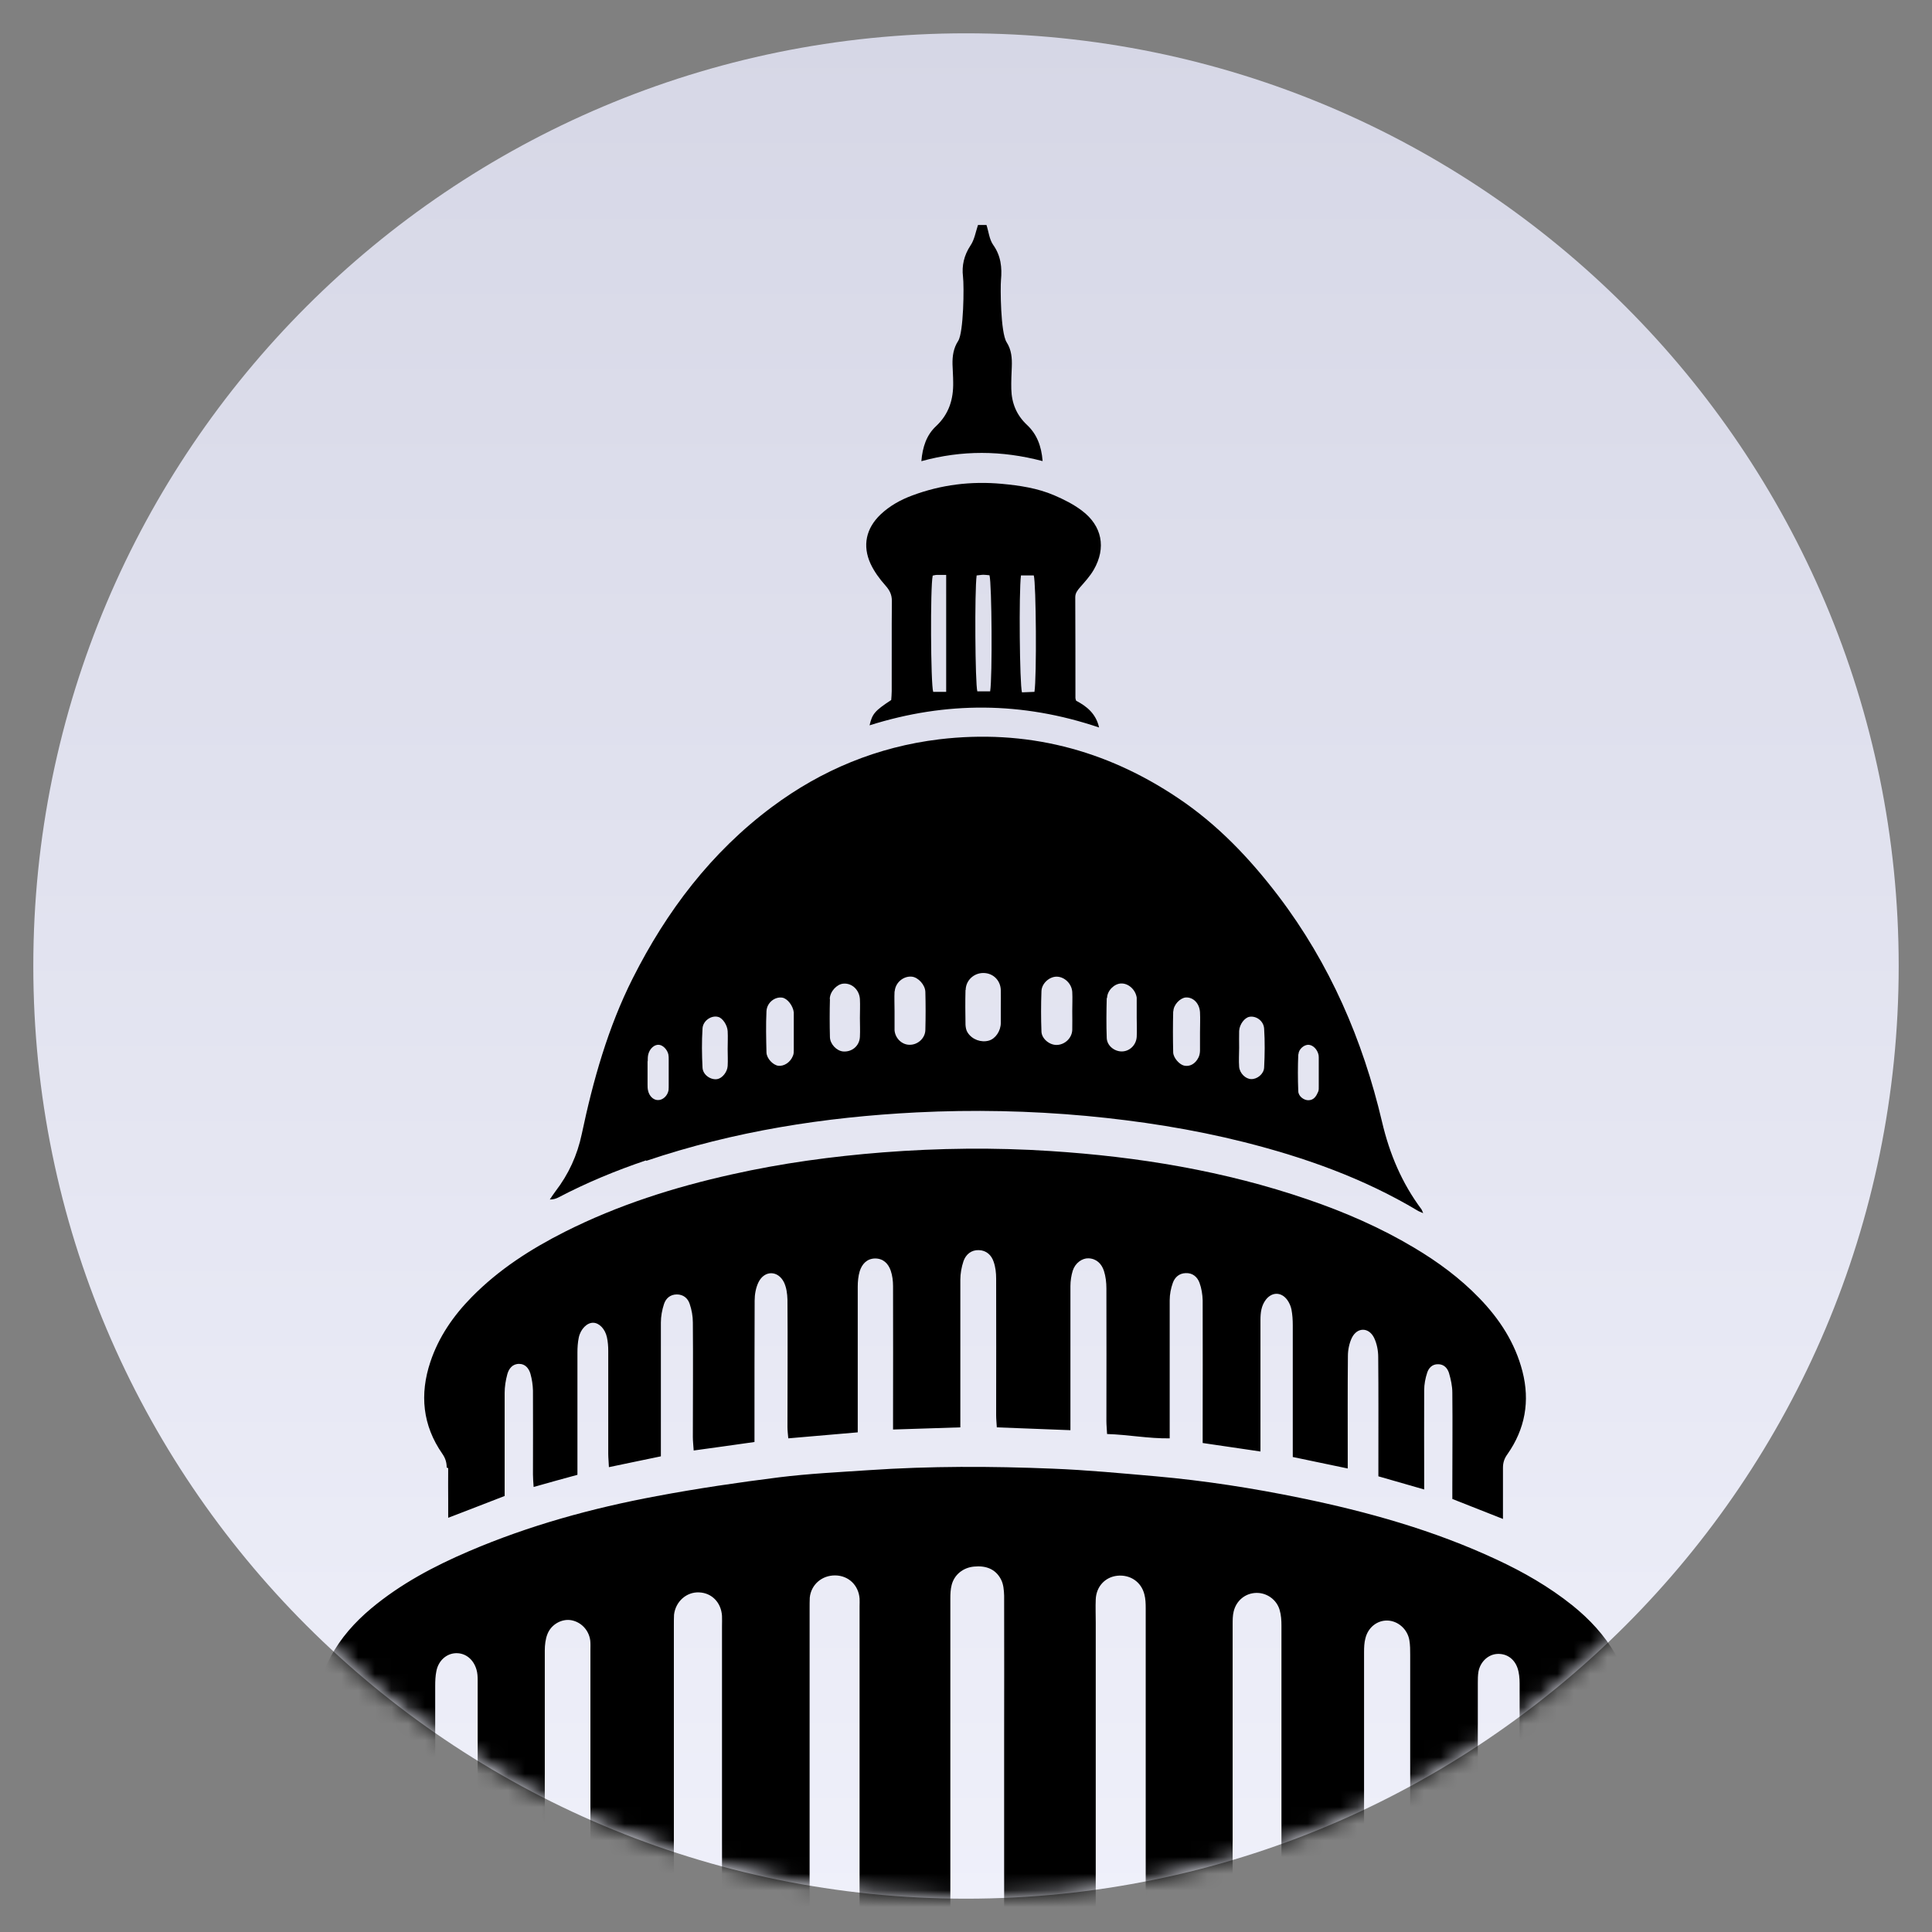
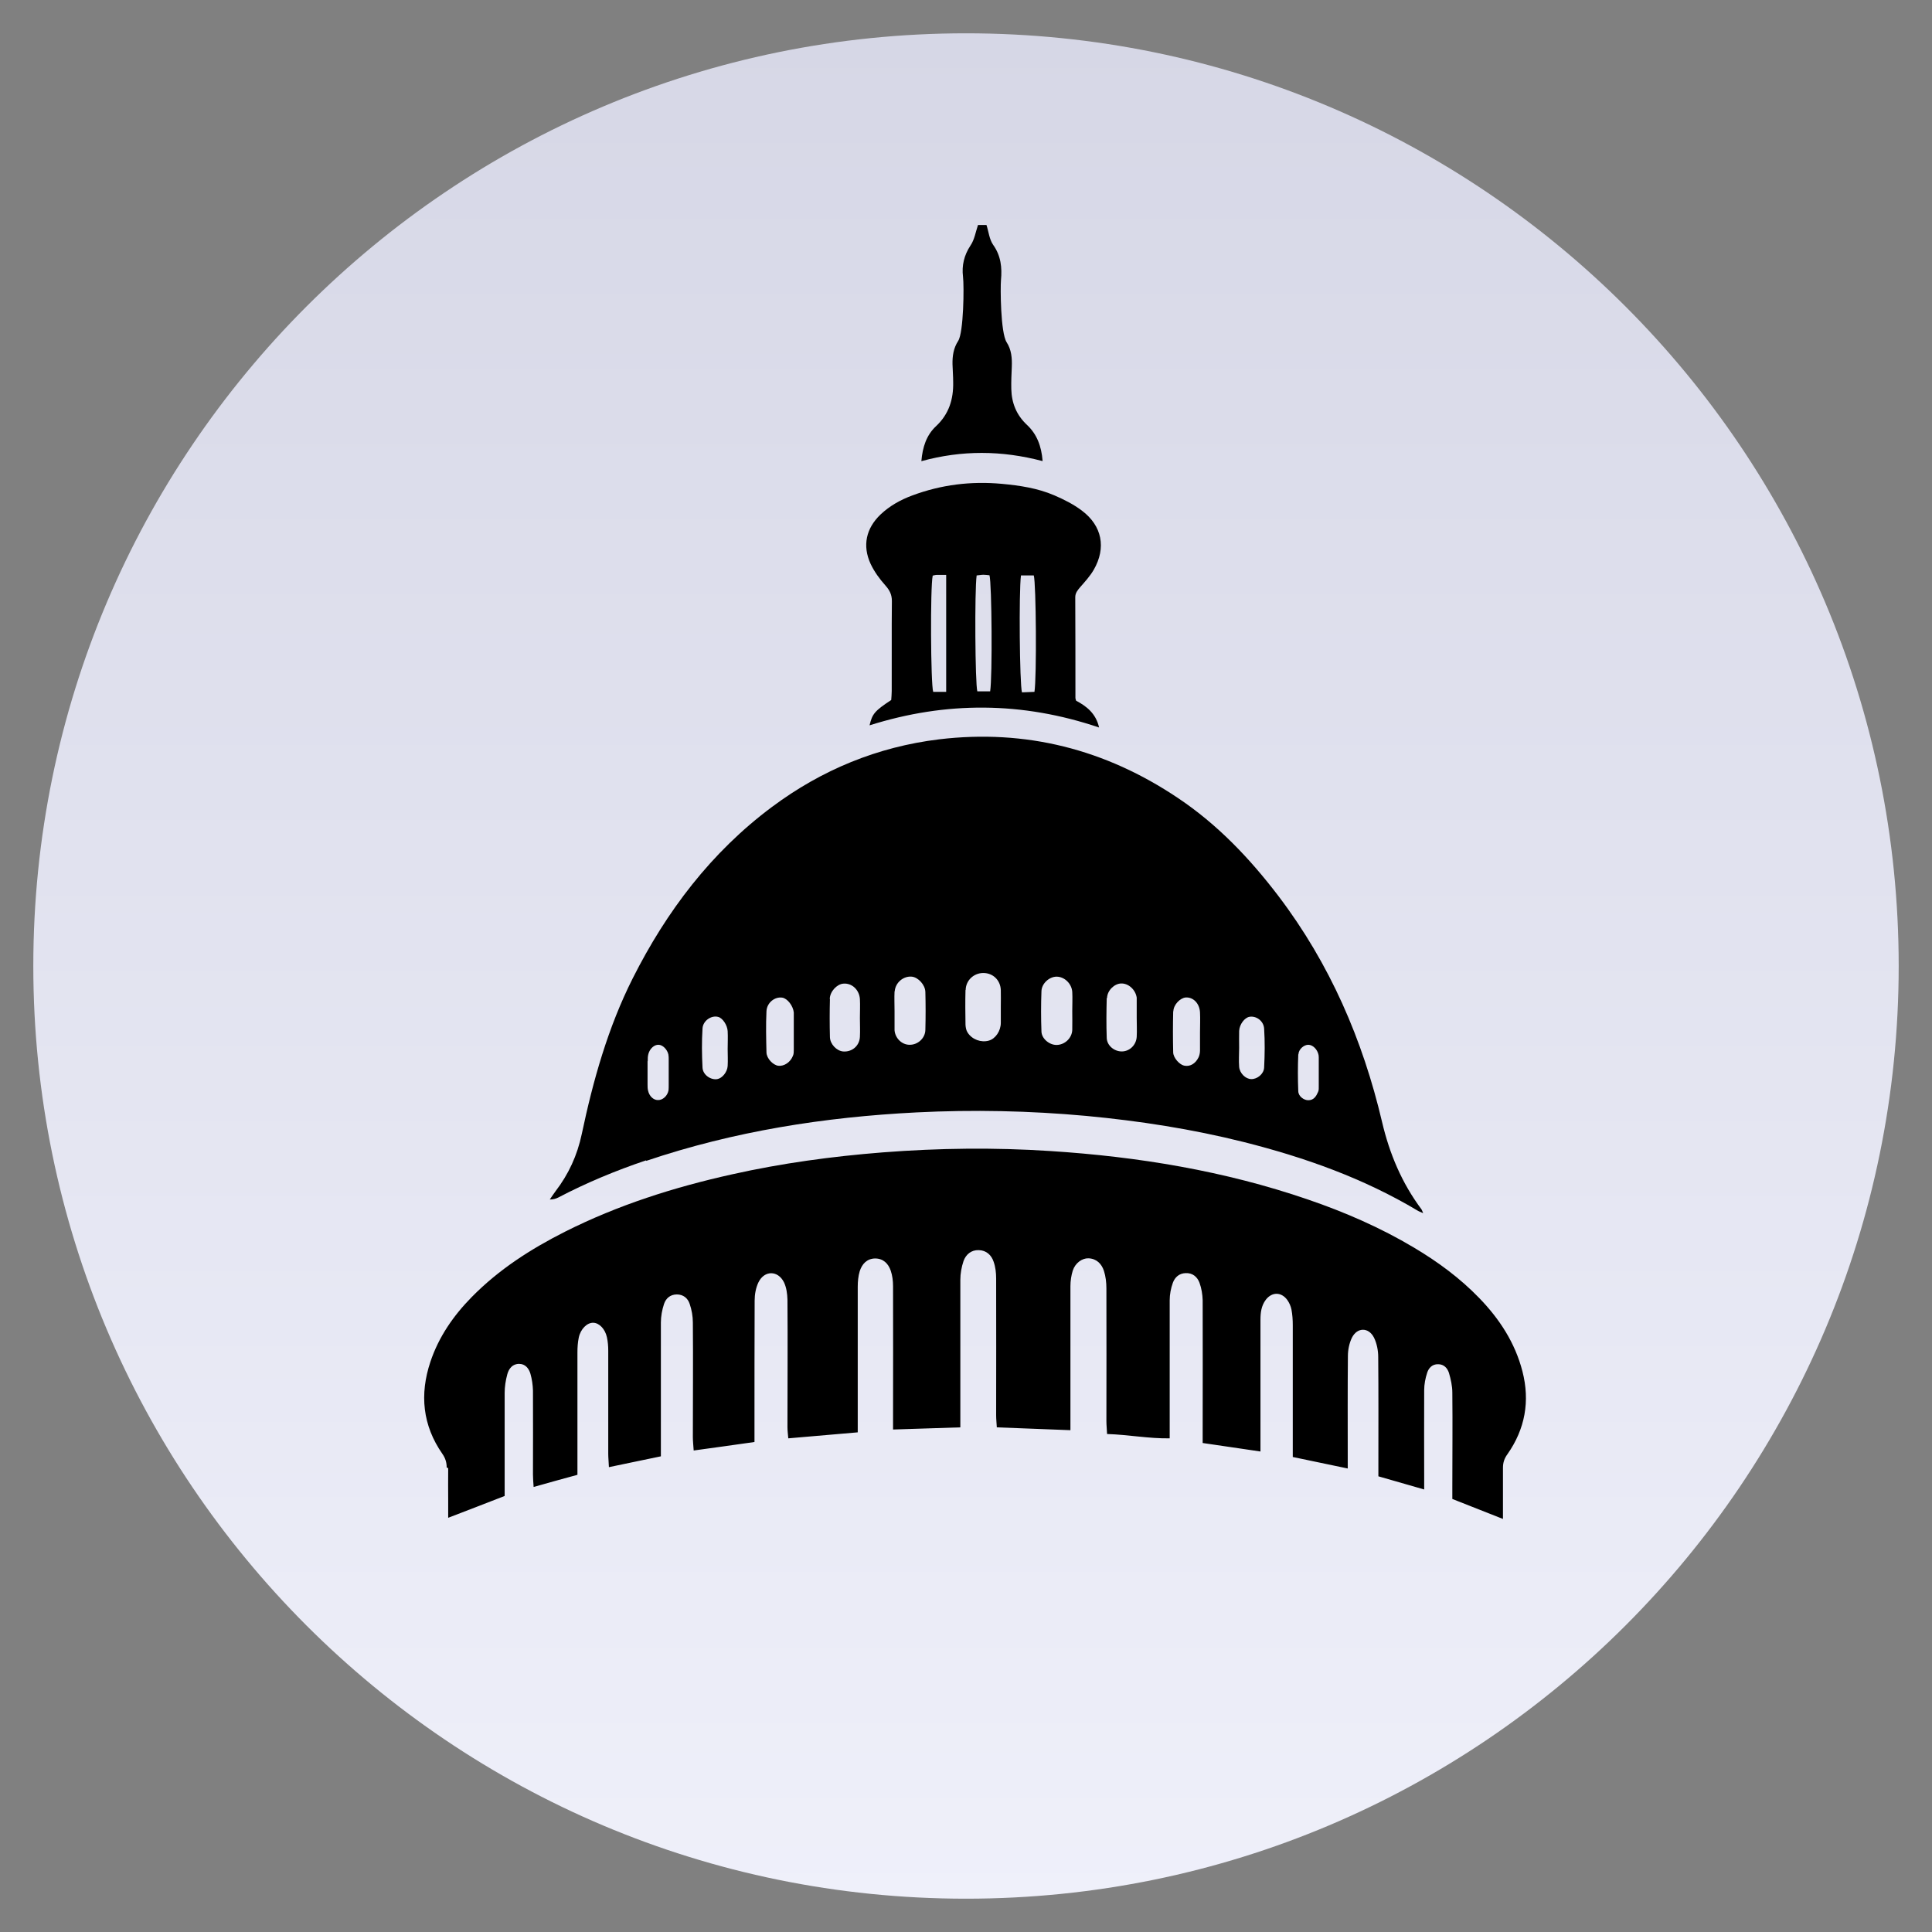
<svg xmlns="http://www.w3.org/2000/svg" width="116" height="116" viewBox="0 0 116 116" fill="none">
  <rect x="0" y="0" width="116" height="116" fill="#808080" stroke="none" />
  <path d="M58 114C88.928 114 114 88.928 114 58C114 27.072 88.928 2 58 2C27.072 2 2 27.072 2 58C2 88.928 27.072 114 58 114Z" fill="url(#paint0_linear_1_2)" />
  <mask id="mask0_1_2" style="mask-type:luminance" maskUnits="userSpaceOnUse" x="2" y="2" width="112" height="112">
    <path d="M58 114C88.928 114 114 88.928 114 58C114 27.072 88.928 2 58 2C27.072 2 2 27.072 2 58C2 88.928 27.072 114 58 114Z" fill="white" />
  </mask>
  <g mask="url(#mask0_1_2)">
    <path d="M62.6 27.68C62.53 26.78 62.25 26.06 61.66 25.51C61.03 24.92 60.74 24.2 60.72 23.36C60.71 22.91 60.73 22.47 60.75 22.02C60.77 21.5 60.73 21 60.44 20.55C60.07 19.97 60.06 17.25 60.1 16.82C60.17 16.07 60.1 15.36 59.63 14.7C59.4 14.37 59.36 13.91 59.23 13.51H58.72C58.58 13.92 58.51 14.39 58.27 14.74C57.88 15.33 57.74 15.95 57.82 16.61C57.89 17.18 57.86 19.96 57.53 20.47C57.25 20.9 57.18 21.37 57.19 21.87C57.2 22.23 57.23 22.59 57.23 22.95C57.25 23.97 56.98 24.86 56.2 25.59C55.63 26.12 55.39 26.84 55.32 27.69C57.76 27.02 60.14 27.04 62.58 27.68H62.6Z" fill="black" />
-     <path d="M20.81 105.85C20.81 106.04 20.81 110.36 20.81 117.04H26.13C26.13 107.96 26.13 101.72 26.13 101.23C26.13 100.93 26.14 100.63 26.2 100.34C26.32 99.71 26.8 99.28 27.37 99.26C27.94 99.24 28.43 99.62 28.61 100.25C28.67 100.45 28.68 100.67 28.68 100.88C28.68 101.37 28.68 107.77 28.68 117.04H32.71C32.71 106.88 32.71 99.72 32.71 99.1C32.71 98.77 32.75 98.41 32.87 98.11C33.1 97.52 33.74 97.18 34.3 97.28C34.9 97.39 35.36 97.88 35.44 98.5C35.46 98.69 35.45 98.88 35.45 99.07C35.45 99.67 35.45 106.85 35.45 117.05H40.46C40.46 106.13 40.46 98.31 40.46 97.59C40.46 97.38 40.46 97.16 40.47 96.95C40.56 96.16 41.22 95.57 41.98 95.61C42.74 95.64 43.3 96.22 43.35 97.02C43.36 97.23 43.35 97.44 43.35 97.66V117.06H48.61V96.56C48.61 96.35 48.61 96.13 48.62 95.92C48.7 95.14 49.35 94.58 50.15 94.59C50.95 94.6 51.55 95.18 51.61 95.98C51.62 96.13 51.61 96.28 51.61 96.43V117.06H57.06V104.58C57.06 101.71 57.06 98.84 57.06 95.98C57.06 95.71 57.07 95.42 57.14 95.16C57.3 94.54 57.83 94.12 58.48 94.06C59.17 93.99 59.77 94.19 60.1 94.83C60.25 95.11 60.28 95.48 60.29 95.81C60.3 98.74 60.29 101.67 60.29 104.61V117.07H65.79C65.79 106.04 65.79 98.12 65.79 97.43C65.79 96.96 65.77 96.49 65.79 96.03C65.82 95.26 66.35 94.69 67.08 94.61C67.85 94.53 68.52 94.97 68.71 95.73C68.78 95.99 68.79 96.28 68.79 96.55C68.79 99.28 68.79 114.05 68.79 117.08H74.01C74.01 113.72 74.01 99.94 74.01 97.52C74.01 97.27 74.01 97.01 74.07 96.76C74.23 96.09 74.78 95.65 75.44 95.64C76.06 95.63 76.65 96.04 76.83 96.66C76.92 96.96 76.94 97.29 76.94 97.6C76.94 100.02 76.94 113.36 76.94 117.08H81.9C81.9 113 81.9 101.17 81.9 99.19C81.9 98.92 81.91 98.63 81.98 98.37C82.14 97.71 82.69 97.28 83.31 97.3C83.94 97.32 84.51 97.82 84.62 98.48C84.67 98.77 84.67 99.07 84.67 99.37C84.67 101.33 84.67 112.77 84.67 117.08H88.73C88.73 112.57 88.73 102.62 88.73 101.06C88.73 100.83 88.73 100.59 88.77 100.36C88.88 99.79 89.32 99.37 89.83 99.31C90.4 99.25 90.9 99.55 91.11 100.14C91.21 100.43 91.24 100.76 91.24 101.08C91.25 102.71 91.24 112.3 91.24 117.08H96.15C96.15 112.83 96.15 106.44 96.15 105.84C96.15 105.57 96.22 105.36 96.4 105.15C97.97 103.37 98.17 101.4 97 99.34C96.34 98.18 95.44 97.22 94.41 96.39C93.01 95.27 91.46 94.38 89.84 93.63C86.09 91.88 82.13 90.77 78.09 89.94C75.22 89.35 72.33 88.9 69.41 88.64C67.34 88.46 65.26 88.26 63.19 88.18C59.52 88.03 55.84 88.02 52.17 88.27C50.37 88.39 48.56 88.48 46.78 88.7C44.32 89.01 41.86 89.37 39.42 89.83C35.55 90.55 31.77 91.59 28.15 93.14C26.05 94.04 24.05 95.1 22.29 96.57C21.3 97.4 20.46 98.34 19.85 99.48C18.78 101.46 18.99 103.39 20.48 105.08C20.69 105.32 20.78 105.56 20.78 105.88L20.81 105.85Z" fill="black" />
    <path d="M26.91 88.15C26.9 88.81 26.91 89.47 26.91 90.13V91.13C28.1 90.67 29.18 90.26 30.3 89.82V89.12C30.3 87.29 30.3 85.46 30.3 83.64C30.3 83.26 30.36 82.88 30.46 82.51C30.55 82.18 30.77 81.88 31.18 81.89C31.54 81.89 31.76 82.17 31.85 82.49C31.94 82.81 31.99 83.15 32 83.49C32.01 85.17 32 86.85 32 88.53C32 88.75 32.02 88.98 32.04 89.28C32.96 89.02 33.78 88.79 34.67 88.55V82.73C34.67 82.22 34.67 81.71 34.67 81.2C34.67 80.9 34.69 80.6 34.75 80.31C34.86 79.79 35.25 79.41 35.62 79.42C35.98 79.43 36.33 79.79 36.44 80.29C36.5 80.56 36.52 80.84 36.52 81.11C36.52 83.17 36.52 85.23 36.52 87.29C36.52 87.54 36.55 87.79 36.56 88.09C37.64 87.87 38.64 87.65 39.68 87.44V86.68C39.68 84.26 39.68 81.84 39.68 79.41C39.68 79.04 39.75 78.65 39.87 78.29C39.98 77.96 40.24 77.72 40.64 77.72C41.03 77.72 41.3 77.95 41.41 78.29C41.53 78.64 41.6 79.03 41.6 79.4C41.62 81.69 41.6 83.99 41.6 86.28C41.6 86.53 41.63 86.77 41.65 87.09C42.91 86.92 44.09 86.75 45.3 86.58V85.8C45.3 83.23 45.3 80.66 45.31 78.09C45.31 77.72 45.38 77.32 45.54 76.99C45.9 76.26 46.71 76.27 47.07 76.99C47.22 77.3 47.27 77.68 47.28 78.03C47.3 80.58 47.28 83.13 47.28 85.68C47.28 85.9 47.31 86.12 47.33 86.36C48.76 86.24 50.1 86.12 51.5 86V85.16C51.5 82.53 51.5 79.89 51.5 77.26C51.5 76.95 51.53 76.62 51.62 76.32C51.76 75.89 52.05 75.57 52.54 75.56C53.03 75.56 53.33 75.86 53.48 76.29C53.58 76.58 53.62 76.91 53.62 77.22C53.63 79.85 53.62 82.49 53.62 85.12V85.83C55.01 85.79 56.31 85.74 57.66 85.7V84.87C57.66 82.19 57.66 79.52 57.66 76.84C57.66 76.47 57.73 76.08 57.85 75.72C57.99 75.32 58.32 75.04 58.77 75.06C59.22 75.07 59.53 75.36 59.66 75.76C59.77 76.07 59.81 76.42 59.81 76.76C59.82 79.5 59.81 82.24 59.81 84.98C59.81 85.22 59.84 85.47 59.85 85.7C61.35 85.76 62.77 85.81 64.27 85.87V85.06C64.27 82.45 64.27 79.83 64.27 77.22C64.27 76.91 64.32 76.58 64.41 76.29C64.56 75.83 64.97 75.54 65.35 75.55C65.84 75.57 66.14 75.88 66.28 76.3C66.39 76.64 66.43 77.01 66.43 77.36C66.44 80.02 66.43 82.67 66.43 85.33C66.43 85.57 66.46 85.82 66.47 86.1C67.76 86.14 68.96 86.38 70.23 86.36V85.59C70.23 83.08 70.23 80.58 70.23 78.07C70.23 77.72 70.3 77.35 70.42 77.02C70.54 76.69 70.8 76.45 71.19 76.44C71.61 76.42 71.89 76.67 72.02 77.02C72.14 77.35 72.2 77.72 72.21 78.07C72.22 80.66 72.21 83.25 72.21 85.85V86.64C73.4 86.81 74.5 86.98 75.68 87.15V86.39C75.68 84.01 75.68 81.63 75.68 79.25C75.68 78.81 75.73 78.4 76 78.04C76.37 77.56 76.93 77.56 77.29 78.05C77.41 78.22 77.5 78.42 77.54 78.62C77.6 78.93 77.62 79.25 77.62 79.57C77.62 81.95 77.62 84.33 77.62 86.71V87.48C78.74 87.71 79.79 87.93 80.92 88.17V87.41C80.92 85.41 80.91 83.42 80.93 81.42C80.93 81.05 81.01 80.65 81.17 80.32C81.49 79.68 82.18 79.68 82.5 80.32C82.67 80.67 82.75 81.09 82.75 81.48C82.77 83.63 82.76 85.77 82.76 87.92V88.64C83.68 88.9 84.56 89.16 85.51 89.43V88.7C85.51 86.96 85.5 85.22 85.51 83.47C85.51 83.12 85.58 82.75 85.69 82.42C85.78 82.14 85.99 81.9 86.35 81.91C86.7 81.91 86.91 82.15 87 82.44C87.11 82.82 87.2 83.22 87.2 83.62C87.22 85.51 87.2 87.4 87.2 89.29V90C88.22 90.4 89.19 90.79 90.24 91.2C90.24 90.12 90.24 89.12 90.24 88.13C90.24 87.82 90.32 87.57 90.51 87.31C91.57 85.8 91.87 84.13 91.41 82.34C90.97 80.63 90.04 79.2 88.82 77.94C87.66 76.74 86.33 75.76 84.9 74.91C82.89 73.71 80.75 72.78 78.53 72.02C73.52 70.3 68.34 69.45 63.07 69.11C59.72 68.89 56.36 68.93 53.01 69.19C49.96 69.43 46.94 69.84 43.95 70.51C40.48 71.28 37.11 72.35 33.93 73.95C31.87 74.99 29.95 76.22 28.32 77.88C27.22 79 26.34 80.27 25.84 81.77C25.19 83.72 25.37 85.58 26.56 87.29C26.74 87.55 26.82 87.8 26.82 88.11L26.91 88.15Z" fill="black" />
    <path d="M38.8 69.7C44.07 67.92 49.5 67.07 55.03 66.79C58.43 66.62 61.82 66.69 65.21 67C68.41 67.3 71.57 67.79 74.68 68.57C78.33 69.49 81.86 70.74 85.12 72.69C85.2 72.74 85.3 72.77 85.45 72.84C85.39 72.71 85.38 72.65 85.34 72.6C84.17 71.03 83.43 69.28 82.98 67.36C81.82 62.43 79.85 57.87 76.76 53.8C75.03 51.53 73.1 49.5 70.72 47.91C66.37 44.99 61.59 43.77 56.39 44.39C52.69 44.84 49.34 46.22 46.35 48.45C42.7 51.17 40.02 54.71 37.99 58.74C36.5 61.7 35.61 64.87 34.93 68.09C34.66 69.37 34.14 70.5 33.35 71.53C33.23 71.69 33.12 71.86 33.01 72.02C33.23 72.02 33.38 71.97 33.52 71.9C35.22 71.01 36.98 70.28 38.79 69.67L38.8 69.7ZM77.96 63.3C77.98 62.98 78.3 62.73 78.55 62.73C78.82 62.73 79.1 63 79.17 63.35C79.17 63.39 79.18 63.43 79.18 63.48V64.43C79.18 64.68 79.18 64.94 79.18 65.19C79.18 65.32 79.19 65.46 79.14 65.56C79.03 65.81 78.89 66.06 78.55 66.06C78.29 66.06 77.96 65.83 77.95 65.52C77.92 64.78 77.92 64.04 77.95 63.31L77.96 63.3ZM74.4 62.91C74.4 62.57 74.39 62.23 74.4 61.9C74.42 61.5 74.73 61.1 75.02 61.05C75.42 60.98 75.87 61.29 75.9 61.76C75.95 62.54 75.94 63.32 75.9 64.1C75.88 64.49 75.48 64.8 75.13 64.79C74.79 64.79 74.43 64.44 74.4 64.05C74.37 63.67 74.4 63.29 74.4 62.91ZM70.45 60.72C70.46 60.32 70.86 59.92 71.19 59.89C71.64 59.86 72.02 60.24 72.05 60.78C72.07 61.18 72.05 61.58 72.05 61.99C72.05 62.35 72.05 62.71 72.05 63.07C72.05 63.21 72.02 63.37 71.96 63.49C71.77 63.88 71.43 64.06 71.09 63.98C70.82 63.92 70.45 63.52 70.44 63.19C70.42 62.37 70.42 61.54 70.44 60.72H70.45ZM66.47 59.92C66.48 59.47 66.91 59.06 67.31 59.05C67.75 59.03 68.18 59.42 68.25 59.9C68.25 59.94 68.25 59.98 68.25 60.03C68.25 60.39 68.25 60.75 68.25 61.11C68.25 61.49 68.27 61.87 68.25 62.25C68.22 62.75 67.82 63.13 67.35 63.13C66.9 63.13 66.47 62.78 66.45 62.33C66.42 61.53 66.43 60.72 66.45 59.92H66.47ZM62.53 59.52C62.54 59.05 63 58.64 63.44 58.64C63.91 58.64 64.35 59.06 64.38 59.56C64.4 59.94 64.38 60.32 64.38 60.7C64.38 61.08 64.39 61.46 64.38 61.84C64.36 62.34 63.92 62.74 63.43 62.74C63 62.74 62.54 62.36 62.53 61.93C62.5 61.13 62.5 60.32 62.53 59.52ZM57.98 59.44C57.99 58.86 58.47 58.42 59.04 58.42C59.62 58.42 60.07 58.85 60.09 59.45C60.1 59.79 60.09 60.13 60.09 60.46C60.09 60.78 60.09 61.09 60.09 61.41C60.09 61.9 59.77 62.37 59.37 62.48C58.91 62.61 58.37 62.42 58.1 62C58.01 61.87 57.98 61.69 57.97 61.53C57.96 60.83 57.95 60.14 57.97 59.44H57.98ZM53.72 59.52C53.76 58.99 54.25 58.59 54.75 58.64C55.13 58.68 55.55 59.13 55.56 59.56C55.58 60.32 55.58 61.08 55.56 61.84C55.55 62.34 55.1 62.74 54.61 62.73C54.15 62.73 53.75 62.34 53.71 61.86C53.71 61.82 53.71 61.78 53.71 61.73C53.71 61.39 53.71 61.05 53.71 60.72C53.71 60.32 53.69 59.91 53.71 59.52H53.72ZM49.82 59.98C49.83 59.53 50.25 59.09 50.63 59.06C51.14 59.01 51.59 59.42 51.63 59.98C51.65 60.36 51.63 60.74 51.63 61.12C51.63 61.5 51.65 61.88 51.63 62.26C51.6 62.81 51.14 63.18 50.61 63.13C50.23 63.09 49.84 62.69 49.83 62.27C49.81 61.51 49.81 60.74 49.83 59.98H49.82ZM46.02 60.71C46.05 60.19 46.53 59.83 46.97 59.9C47.28 59.95 47.62 60.39 47.66 60.79C47.66 60.83 47.66 60.87 47.66 60.92V62C47.66 62.34 47.66 62.68 47.66 63.02C47.66 63.15 47.66 63.28 47.61 63.39C47.46 63.78 47.08 64.03 46.73 63.99C46.42 63.95 46.03 63.56 46.02 63.19C46 62.36 45.98 61.54 46.02 60.71ZM42.18 61.75C42.21 61.27 42.73 60.94 43.13 61.06C43.39 61.13 43.67 61.55 43.69 61.91C43.71 62.27 43.69 62.63 43.69 62.99C43.69 63.33 43.71 63.67 43.69 64C43.67 64.37 43.36 64.74 43.07 64.79C42.68 64.86 42.2 64.54 42.18 64.1C42.14 63.32 42.13 62.53 42.18 61.76V61.75ZM38.89 63.72C38.89 63.57 38.89 63.42 38.93 63.28C39.02 62.95 39.29 62.72 39.54 62.73C39.78 62.73 40.06 63 40.13 63.31C40.15 63.41 40.15 63.52 40.15 63.62C40.15 63.89 40.15 64.17 40.15 64.44C40.15 64.67 40.15 64.9 40.15 65.14C40.15 65.25 40.15 65.35 40.14 65.46C40.08 65.8 39.79 66.06 39.5 66.05C39.23 66.05 38.98 65.81 38.91 65.48C38.88 65.36 38.88 65.23 38.88 65.1C38.88 64.63 38.88 64.17 38.88 63.71L38.89 63.72Z" fill="black" />
    <path d="M53.15 35.14C53.41 35.43 53.55 35.69 53.55 36.09C53.53 37.89 53.55 39.7 53.54 41.5C53.54 41.69 53.52 41.87 53.51 42.03C52.52 42.68 52.37 42.86 52.21 43.55C56.8 42.1 61.38 42.12 65.99 43.68C65.8 42.83 65.23 42.4 64.61 42.07C64.59 41.99 64.57 41.95 64.57 41.91C64.57 39.89 64.57 37.88 64.56 35.86C64.56 35.6 64.7 35.44 64.85 35.26C65.14 34.93 65.45 34.59 65.67 34.21C66.43 32.89 66.17 31.57 64.96 30.66C64.46 30.28 63.88 29.99 63.3 29.74C62.3 29.31 61.23 29.15 60.15 29.05C58.3 28.88 56.51 29.1 54.77 29.75C54.07 30.01 53.42 30.37 52.87 30.89C52 31.72 51.77 32.76 52.27 33.85C52.49 34.32 52.81 34.76 53.16 35.15L53.15 35.14ZM61.3 34.55H62.07C62.21 35.02 62.25 40.68 62.11 41.54C61.87 41.55 61.61 41.56 61.36 41.57C61.22 41.07 61.17 35.55 61.3 34.55ZM58.64 34.55C58.79 34.54 58.92 34.51 59.04 34.51C59.16 34.51 59.29 34.53 59.41 34.54C59.55 35.01 59.59 40.65 59.45 41.51H58.68C58.55 41.06 58.51 35.49 58.64 34.54V34.55ZM56 34.56C56.07 34.55 56.15 34.52 56.23 34.52C56.4 34.52 56.57 34.52 56.81 34.52V41.54H56.03C55.88 41.08 55.85 35.23 56 34.57V34.56Z" fill="black" />
  </g>
  <defs>
    <linearGradient id="paint0_linear_1_2" x1="58" y1="-75.9" x2="58" y2="136.2" gradientUnits="userSpaceOnUse">
      <stop offset="0.26" stop-color="#D1D2E2" />
      <stop offset="0.92" stop-color="#F0F1FB" />
    </linearGradient>
  </defs>
</svg>